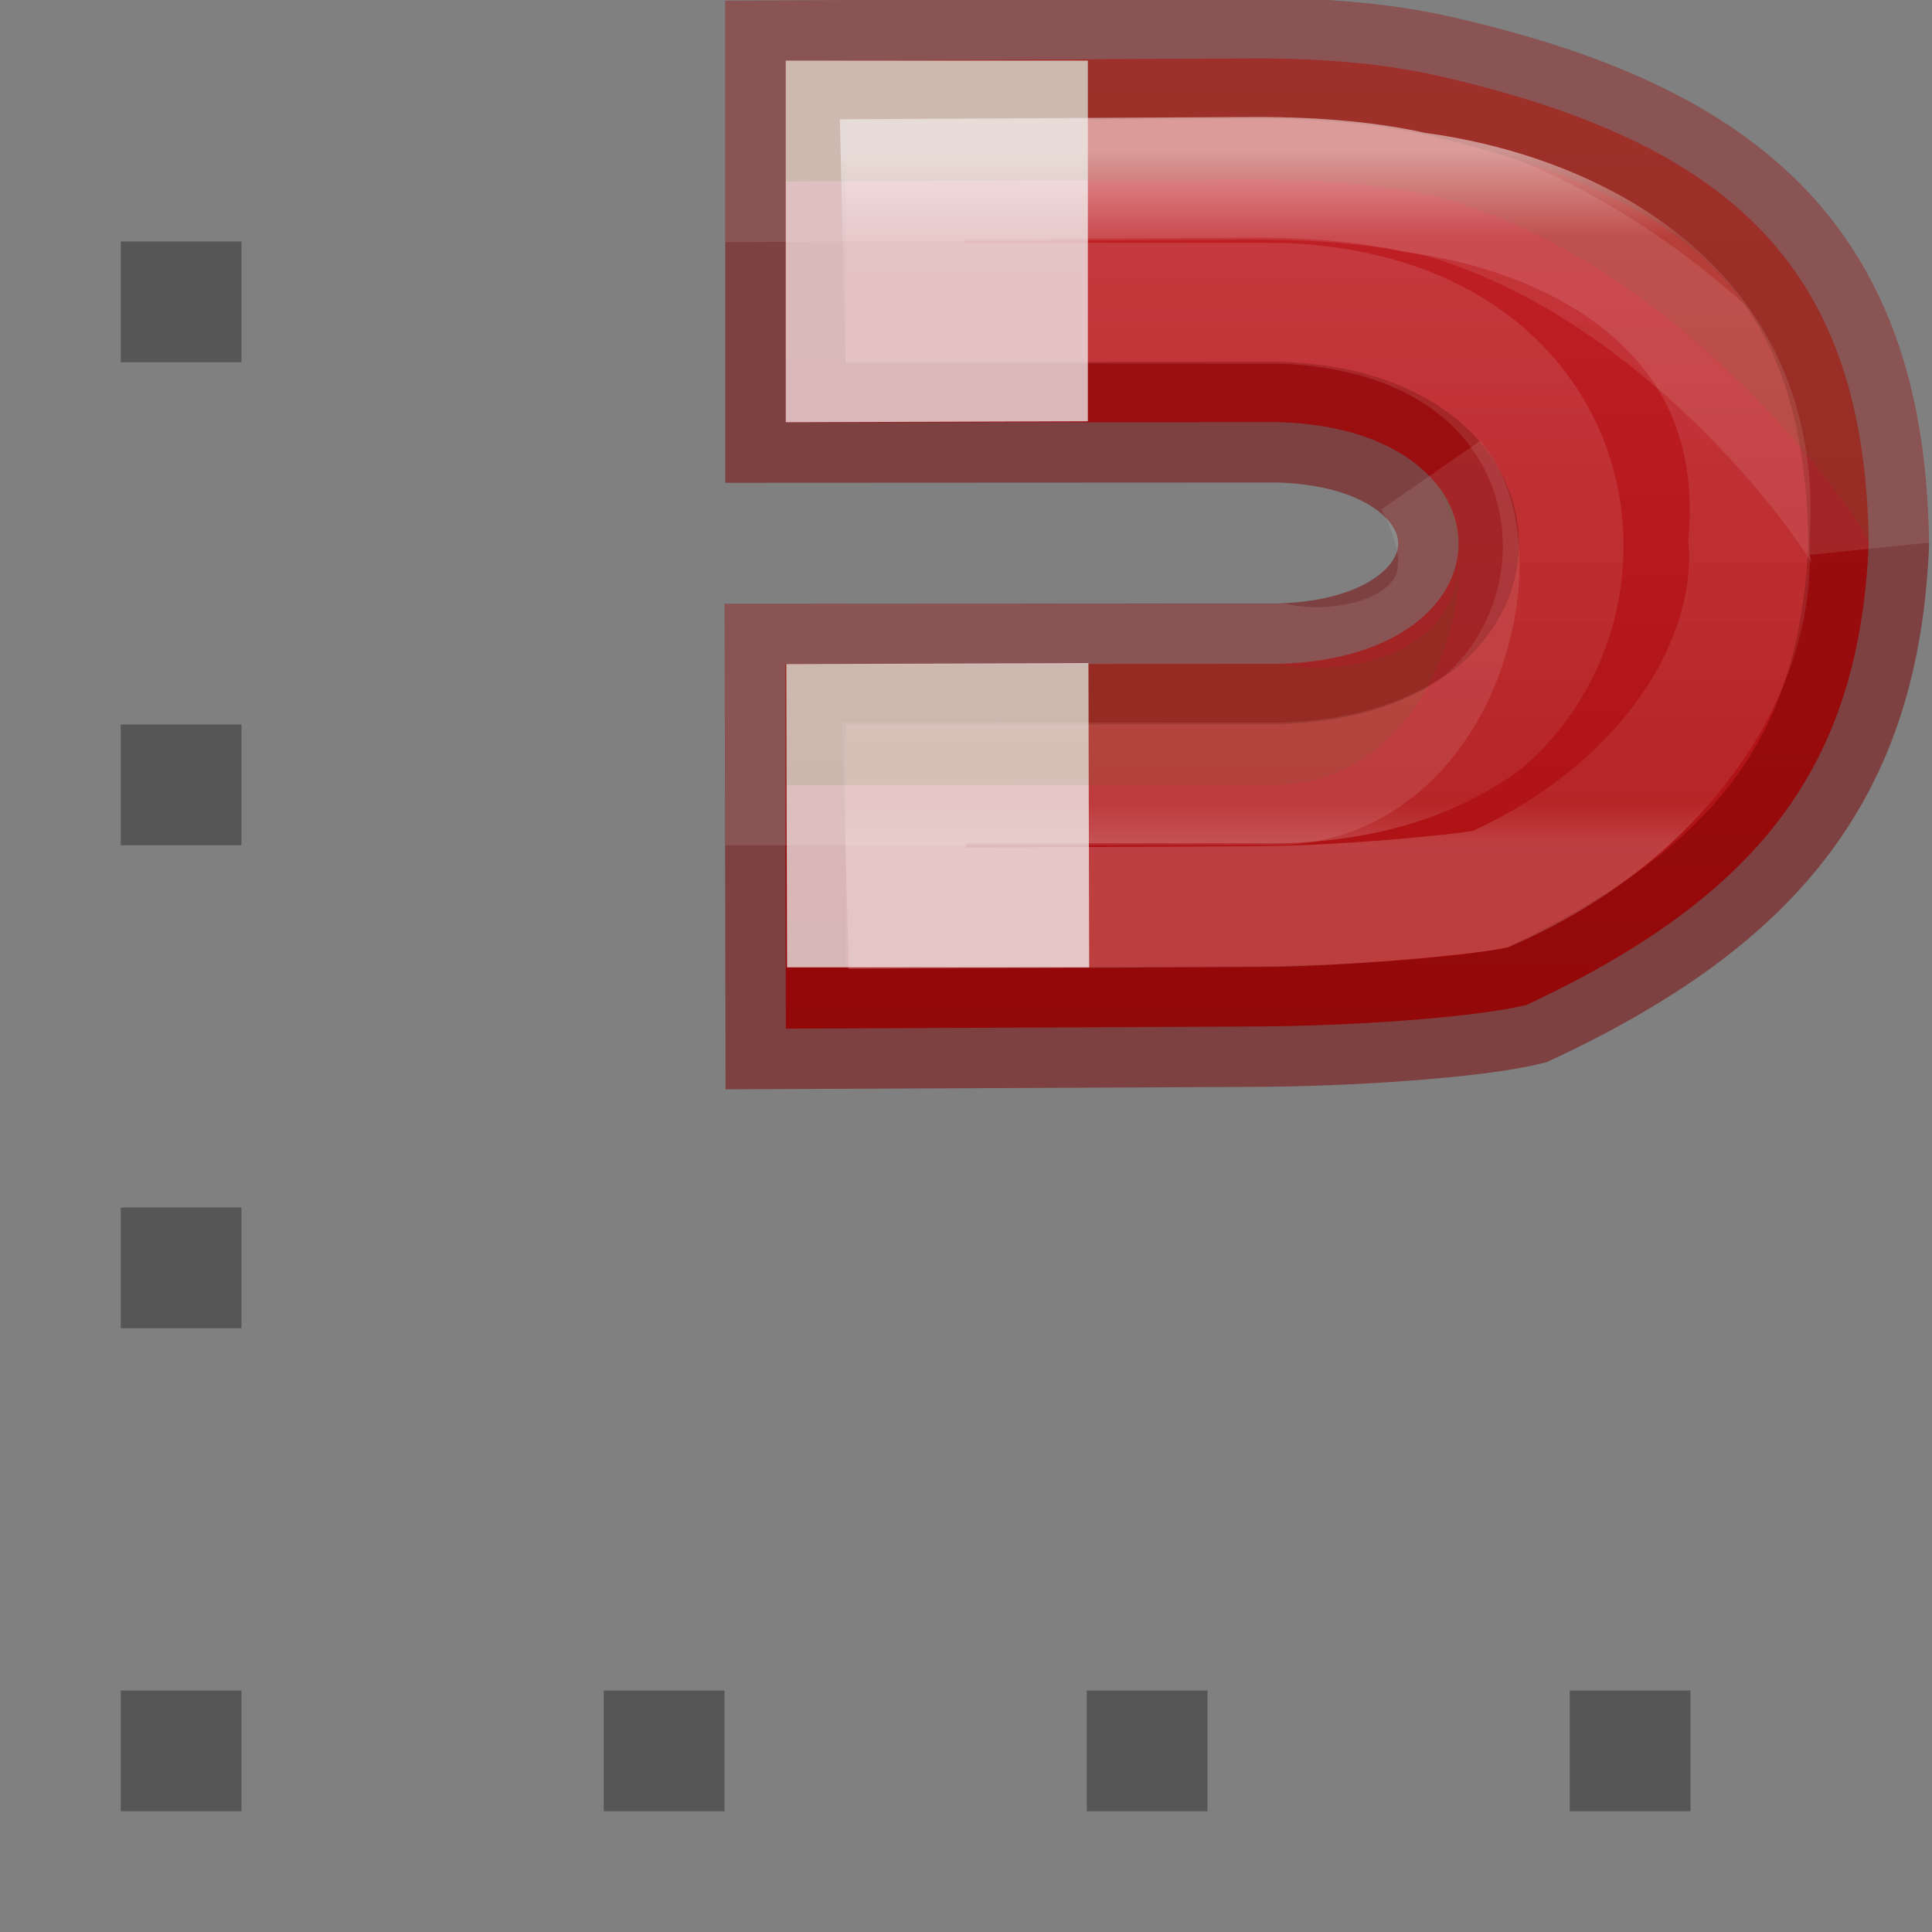
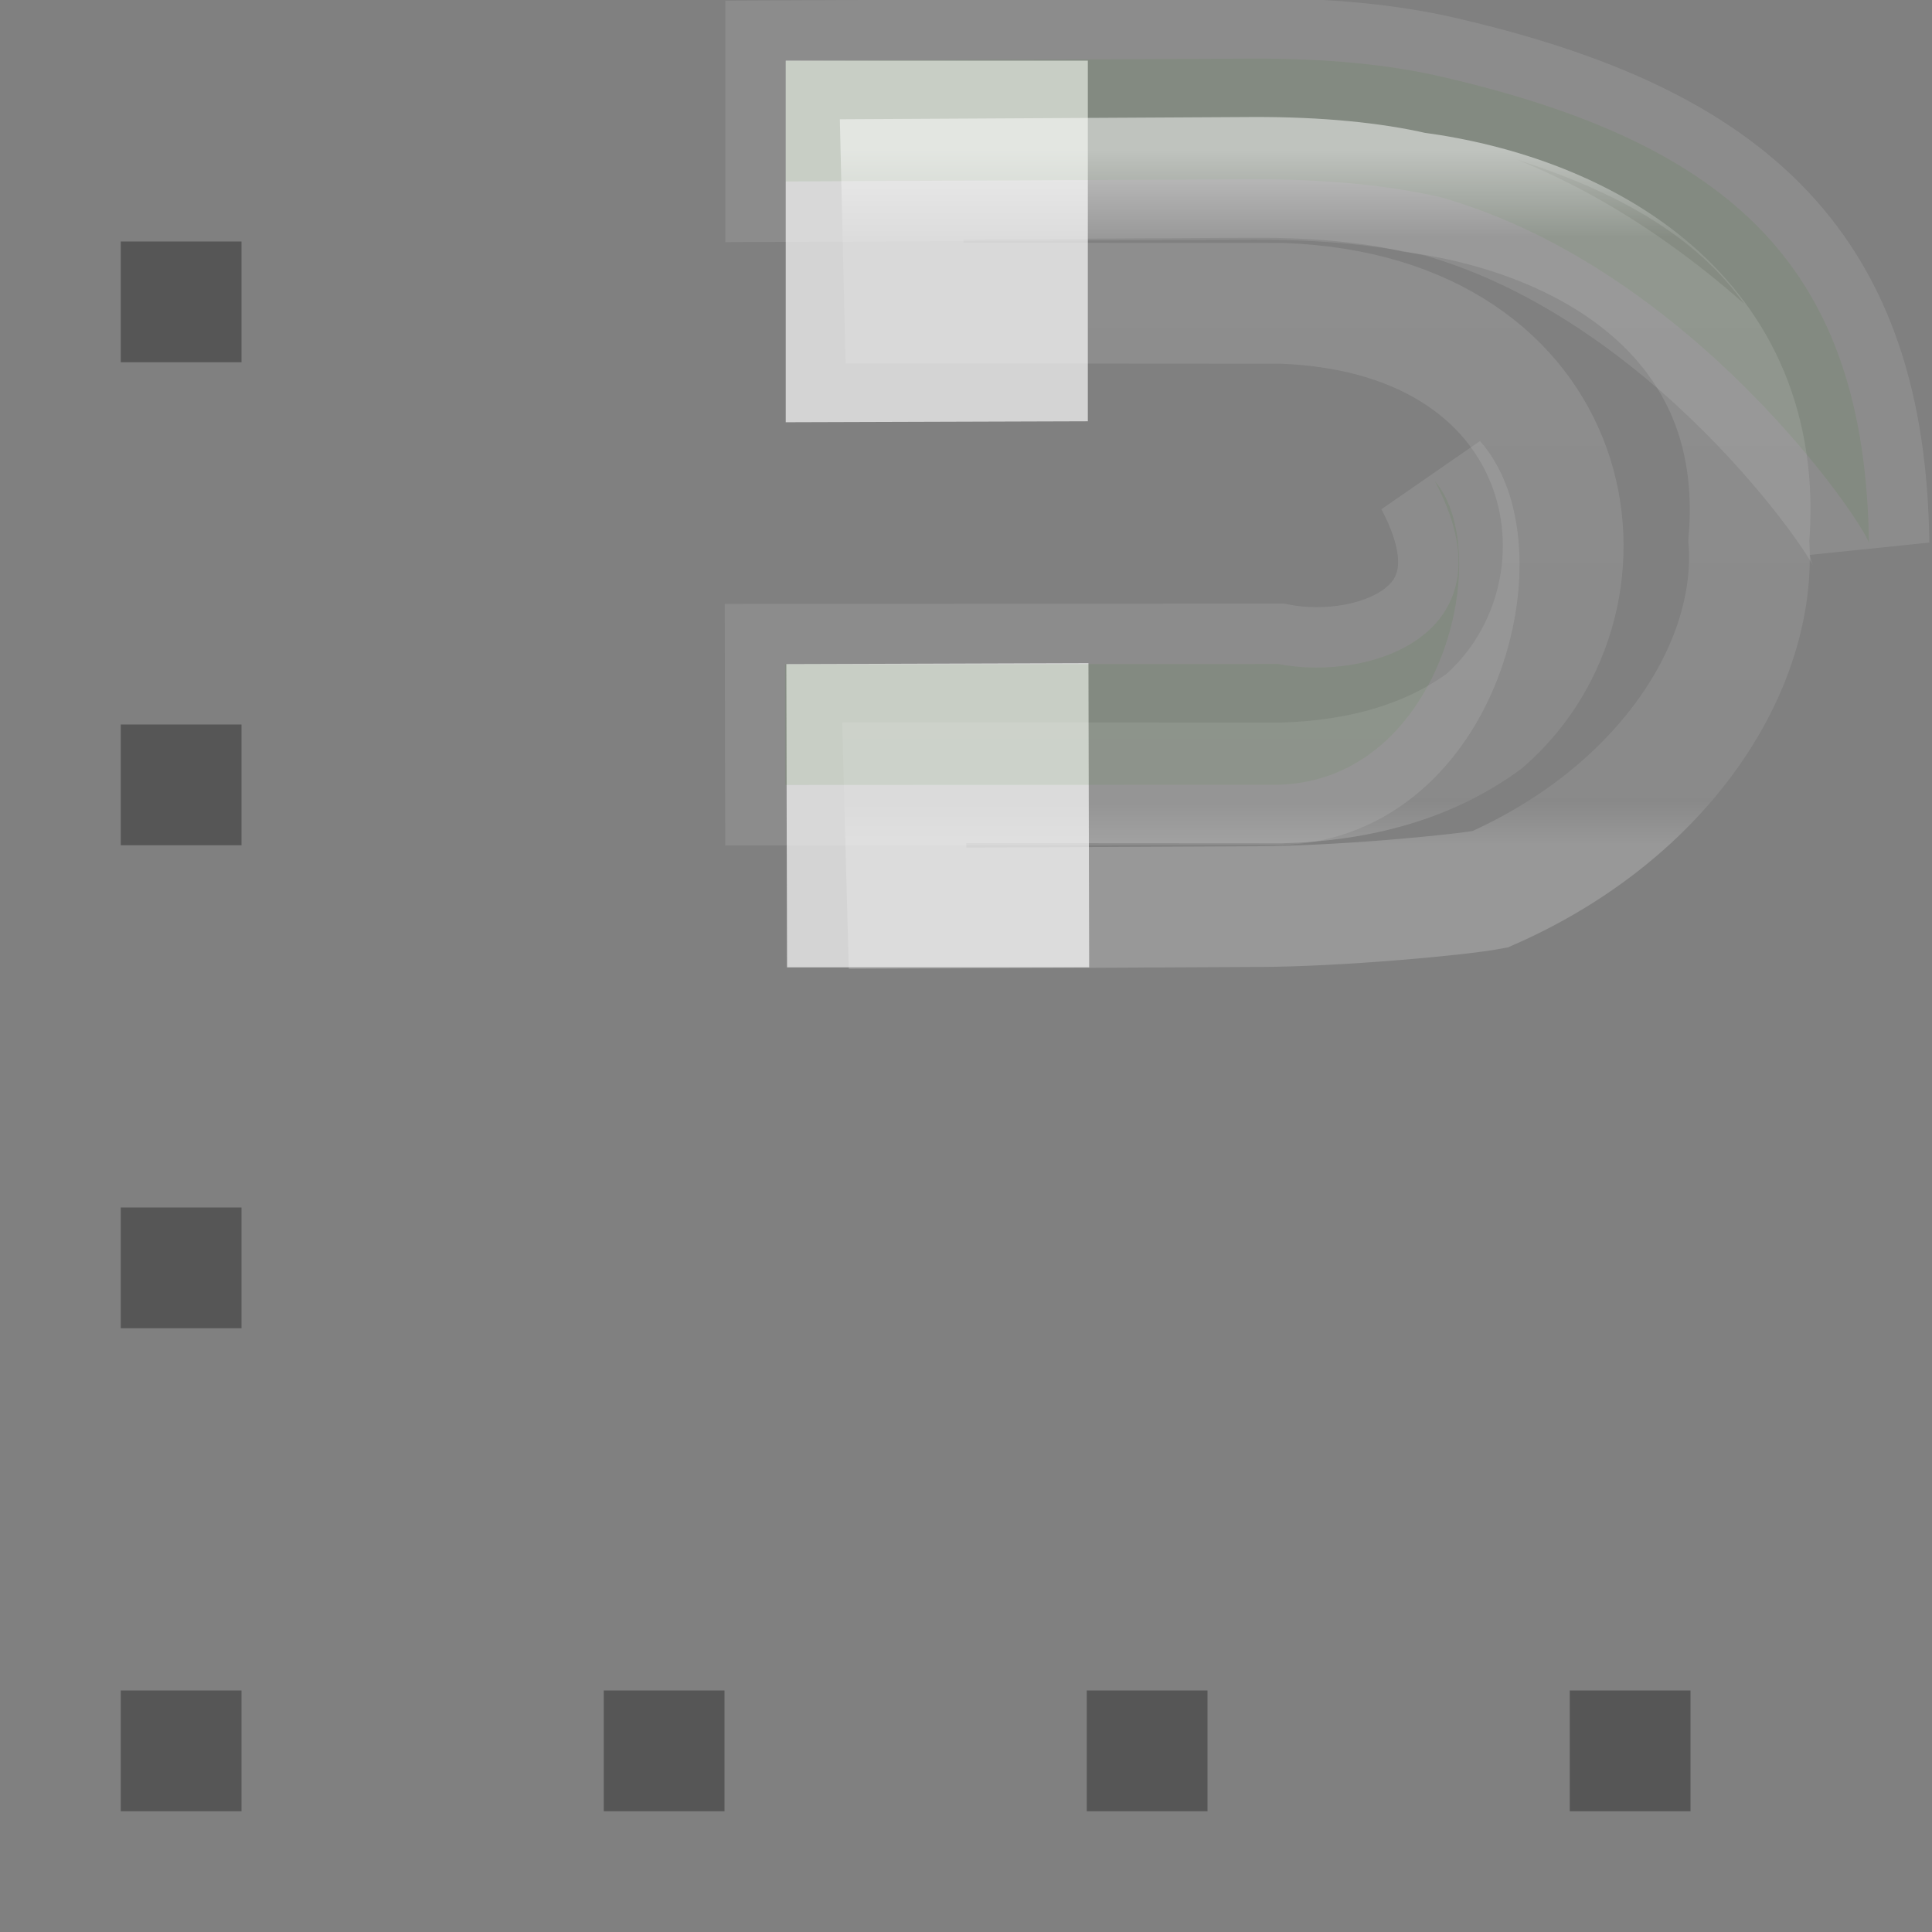
<svg xmlns="http://www.w3.org/2000/svg" viewBox="0 0 16 16">
  <rect x="0" y="0" width="16" height="16" fill="#808080" stroke="none" />
  <linearGradient id="a" gradientUnits="userSpaceOnUse" x1="46.985" x2="46.985" y1="10" y2="23">
    <stop offset="0" stop-color="#c6262e" />
    <stop offset="1" stop-color="#a10705" />
  </linearGradient>
  <linearGradient id="b" gradientTransform="matrix(0 -.592 -.635 0 9.814 30.722)" gradientUnits="userSpaceOnUse" x1="31.206" x2="21.5" y1="-58.52" y2="-58.52">
    <stop offset="0" stop-color="#fff" />
    <stop offset=".125" stop-color="#fff" stop-opacity=".235" />
    <stop offset=".939" stop-color="#fff" stop-opacity=".157" />
    <stop offset="1" stop-color="#fff" stop-opacity=".392" />
  </linearGradient>
/&amp;amp;gt;<path d="m1 2h1v1h-1zm0 4h1v1h-1zm8 8h1v1h-1zm4 0h1v1h-1zm-12-4h1v1h-1zm0 4h1v1h-1zm4 0h1v1h-1z" fill="#565656" />
  <g transform="translate(-35.985 -11)">
-     <path d="m46.358 11.484c.607-.003 1.126.049 1.555.148 2.436.56 3.518 1.603 3.548 3.868-.077 1.844-.905 2.918-2.832 3.822-.444.109-1.495.176-2.245.179l-3.891.018-.006-3.019 4.082-.002c2.002-.052 1.984-1.946.004-2.002l-4.082.002v-2.995z" fill="url(#a)" stroke="#7a0000" stroke-opacity=".49" />
    <path d="m42.492 11.502v2.995l2.502-.008v-2.987zm2.507 4.99-2.502.008.006 2.511h2.502z" fill="#eee" fill-opacity=".761" />
    <path d="m46.358 11.485-3.866.018v1l3.866-.018c.607-.002 1.127.05 1.557.148 2.097.598 3.519 2.718 3.548 2.867-.03-2.264-1.111-3.307-3.548-3.867-.43-.099-.949-.15-1.557-.148zm1.508 3.497c.669 1.253-.513 1.667-1.295 1.517l-4.083.002.002 1 4.081-.002c1.37-.036 1.797-1.945 1.295-2.517z" fill="#206b00" opacity=".1" stroke="#fff" />
    <path d="m46.362 12.469-2.91.016.024 1.025 3.093.002c.01-0.0.021-0.0.031 0 2.491.09 2.874 2.413 1.677 3.46-.454.333-1.029.495-1.682.512-.007 0-.014 0-.021 0l-3.101-.002.028 1.04 2.904-.014c.662-.002 1.659-.094 1.92-.143 1.441-.635 2.218-1.848 2.143-2.888.155-1.858-1.366-2.699-2.774-2.885-.334-.077-.782-.125-1.332-.123z" fill="none" opacity=".53" stroke="url(#b)" stroke-opacity=".915" />
  </g>
</svg>